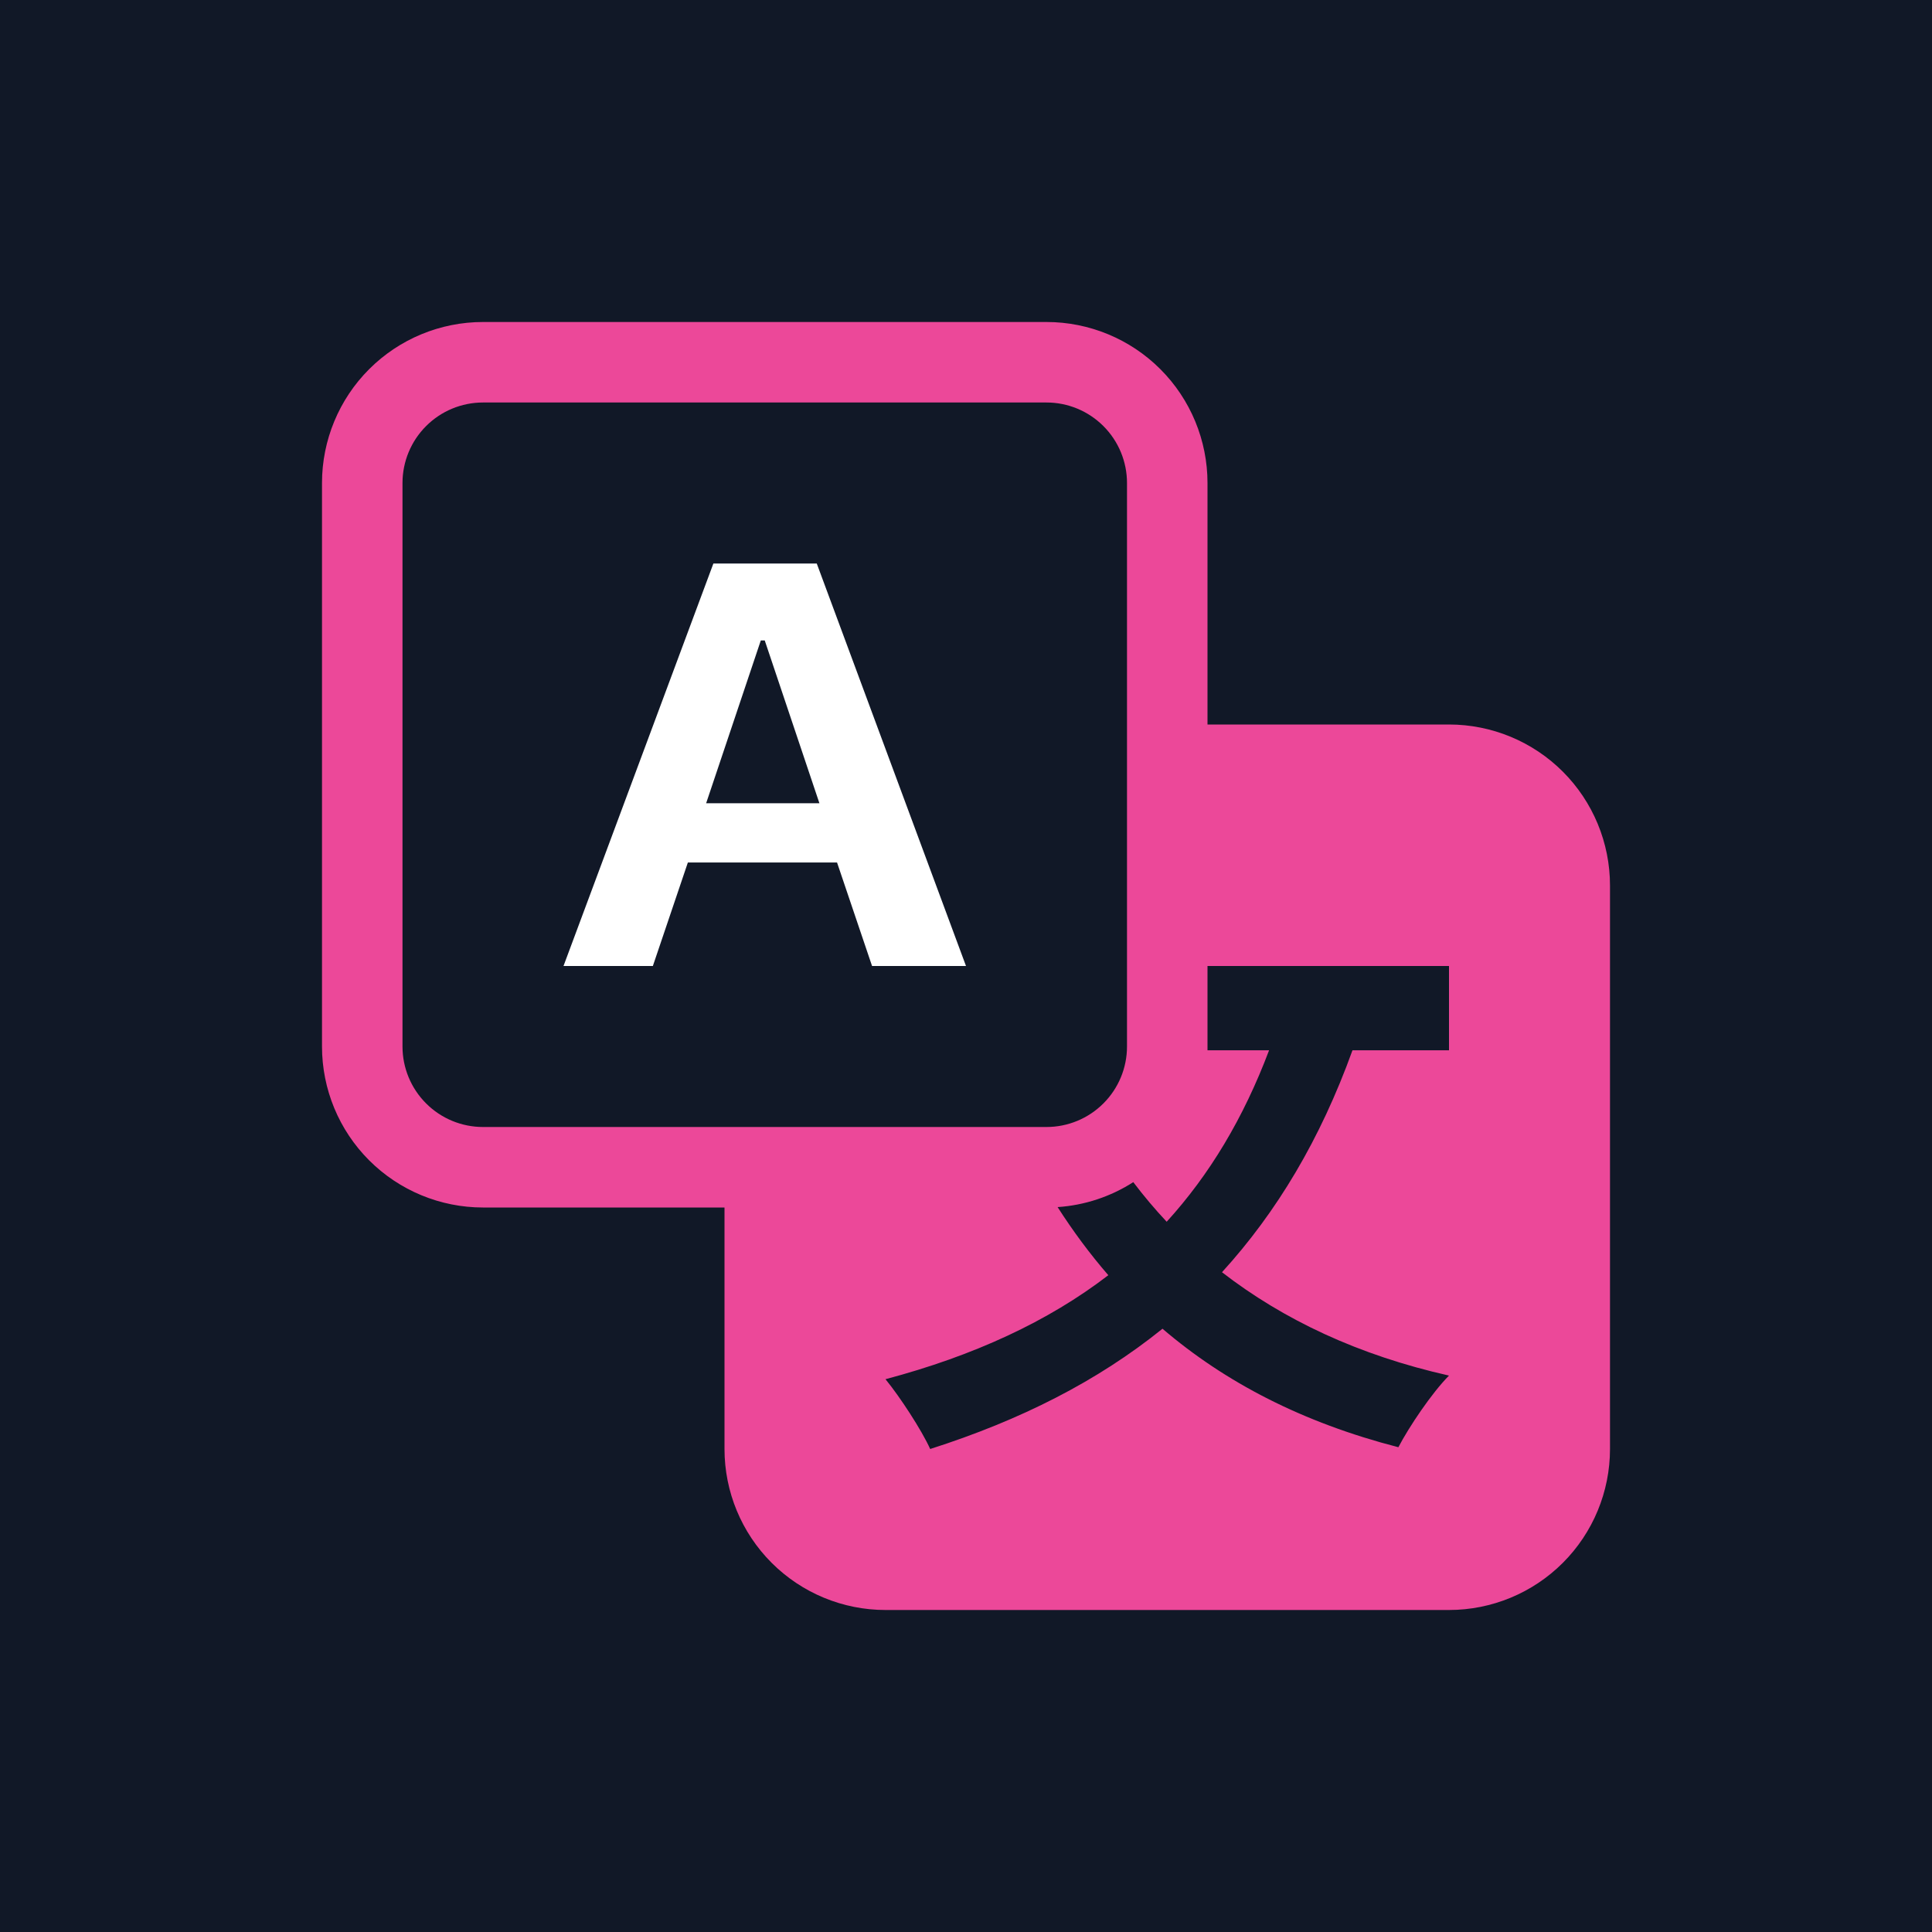
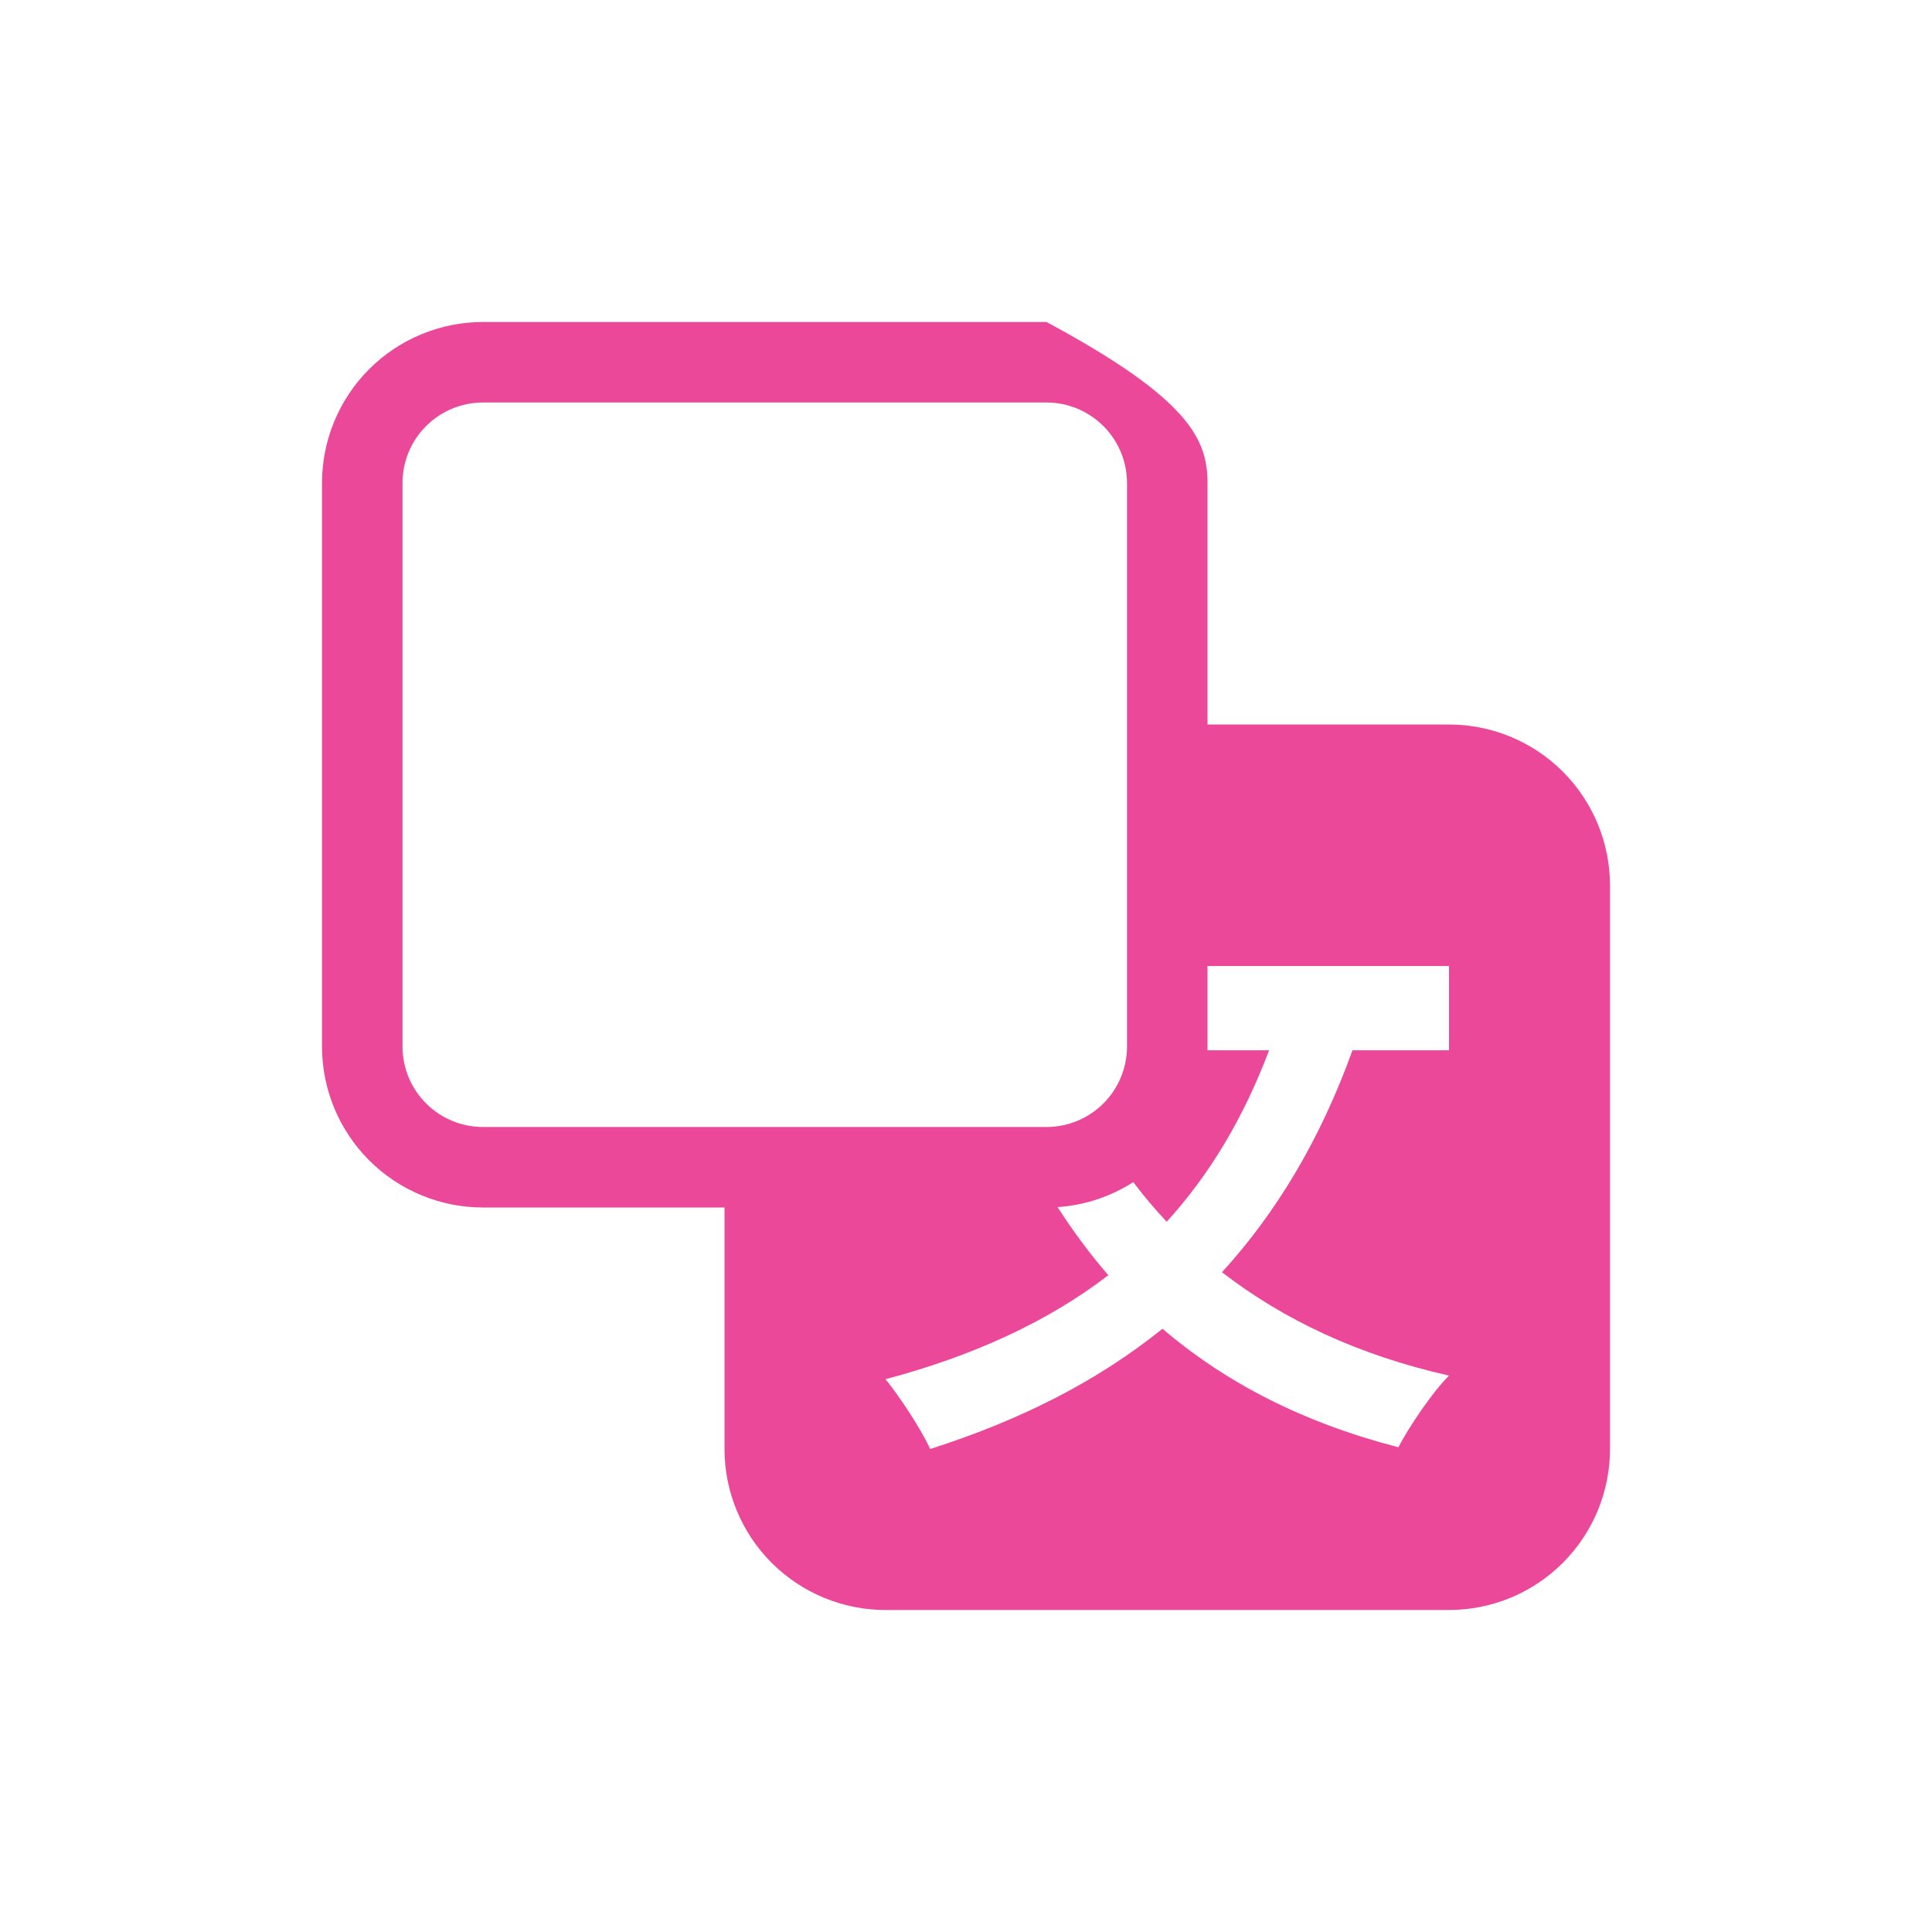
<svg xmlns="http://www.w3.org/2000/svg" width="120" height="120" viewBox="0 0 120 120" fill="none">
-   <rect width="120" height="120" fill="#111827" />
  <path d="M42.725 53.57L40.55 60H35L44.31 35H50.73L60 60H54.165L51.99 53.57H42.725ZM50.895 49.89L47.5 39.78H47.255L43.86 49.89H50.9H50.895Z" fill="white" />
-   <path d="M20 30C20 27.348 21.054 24.804 22.929 22.929C24.804 21.054 27.348 20 30 20H65C67.652 20 70.196 21.054 72.071 22.929C73.946 24.804 75 27.348 75 30V45H90C92.652 45 95.196 46.054 97.071 47.929C98.946 49.804 100 52.348 100 55V90C100 92.652 98.946 95.196 97.071 97.071C95.196 98.946 92.652 100 90 100H55C52.348 100 49.804 98.946 47.929 97.071C46.054 95.196 45 92.652 45 90V75H30C27.348 75 24.804 73.946 22.929 72.071C21.054 70.196 20 67.652 20 65V30ZM30 25C28.674 25 27.402 25.527 26.465 26.465C25.527 27.402 25 28.674 25 30V65C25 66.326 25.527 67.598 26.465 68.535C27.402 69.473 28.674 70 30 70H65C66.326 70 67.598 69.473 68.535 68.535C69.473 67.598 70 66.326 70 65V30C70 28.674 69.473 27.402 68.535 26.465C67.598 25.527 66.326 25 65 25H30ZM65.69 74.975C66.655 76.48 67.7 77.89 68.84 79.205C65.1 82.08 60.475 84.21 55 85.665C55.89 86.75 57.255 88.84 57.775 90C63.4 88.205 68.175 85.78 72.205 82.53C76.09 85.855 80.9 88.355 86.855 89.89C87.52 88.62 88.925 86.525 90 85.44C84.375 84.175 79.715 81.97 75.9 79.02C79.305 75.285 82.01 70.765 84.005 65.235H90V60H75V65.235H78.825C77.235 69.455 75.125 72.965 72.465 75.885C71.73 75.102 71.038 74.281 70.39 73.425C68.979 74.33 67.362 74.863 65.69 74.975V74.975Z" fill="#EC4899" />
+   <path d="M20 30C20 27.348 21.054 24.804 22.929 22.929C24.804 21.054 27.348 20 30 20H65C73.946 24.804 75 27.348 75 30V45H90C92.652 45 95.196 46.054 97.071 47.929C98.946 49.804 100 52.348 100 55V90C100 92.652 98.946 95.196 97.071 97.071C95.196 98.946 92.652 100 90 100H55C52.348 100 49.804 98.946 47.929 97.071C46.054 95.196 45 92.652 45 90V75H30C27.348 75 24.804 73.946 22.929 72.071C21.054 70.196 20 67.652 20 65V30ZM30 25C28.674 25 27.402 25.527 26.465 26.465C25.527 27.402 25 28.674 25 30V65C25 66.326 25.527 67.598 26.465 68.535C27.402 69.473 28.674 70 30 70H65C66.326 70 67.598 69.473 68.535 68.535C69.473 67.598 70 66.326 70 65V30C70 28.674 69.473 27.402 68.535 26.465C67.598 25.527 66.326 25 65 25H30ZM65.69 74.975C66.655 76.48 67.7 77.89 68.84 79.205C65.1 82.08 60.475 84.21 55 85.665C55.89 86.75 57.255 88.84 57.775 90C63.4 88.205 68.175 85.78 72.205 82.53C76.09 85.855 80.9 88.355 86.855 89.89C87.52 88.62 88.925 86.525 90 85.44C84.375 84.175 79.715 81.97 75.9 79.02C79.305 75.285 82.01 70.765 84.005 65.235H90V60H75V65.235H78.825C77.235 69.455 75.125 72.965 72.465 75.885C71.73 75.102 71.038 74.281 70.39 73.425C68.979 74.33 67.362 74.863 65.69 74.975V74.975Z" fill="#EC4899" />
</svg>